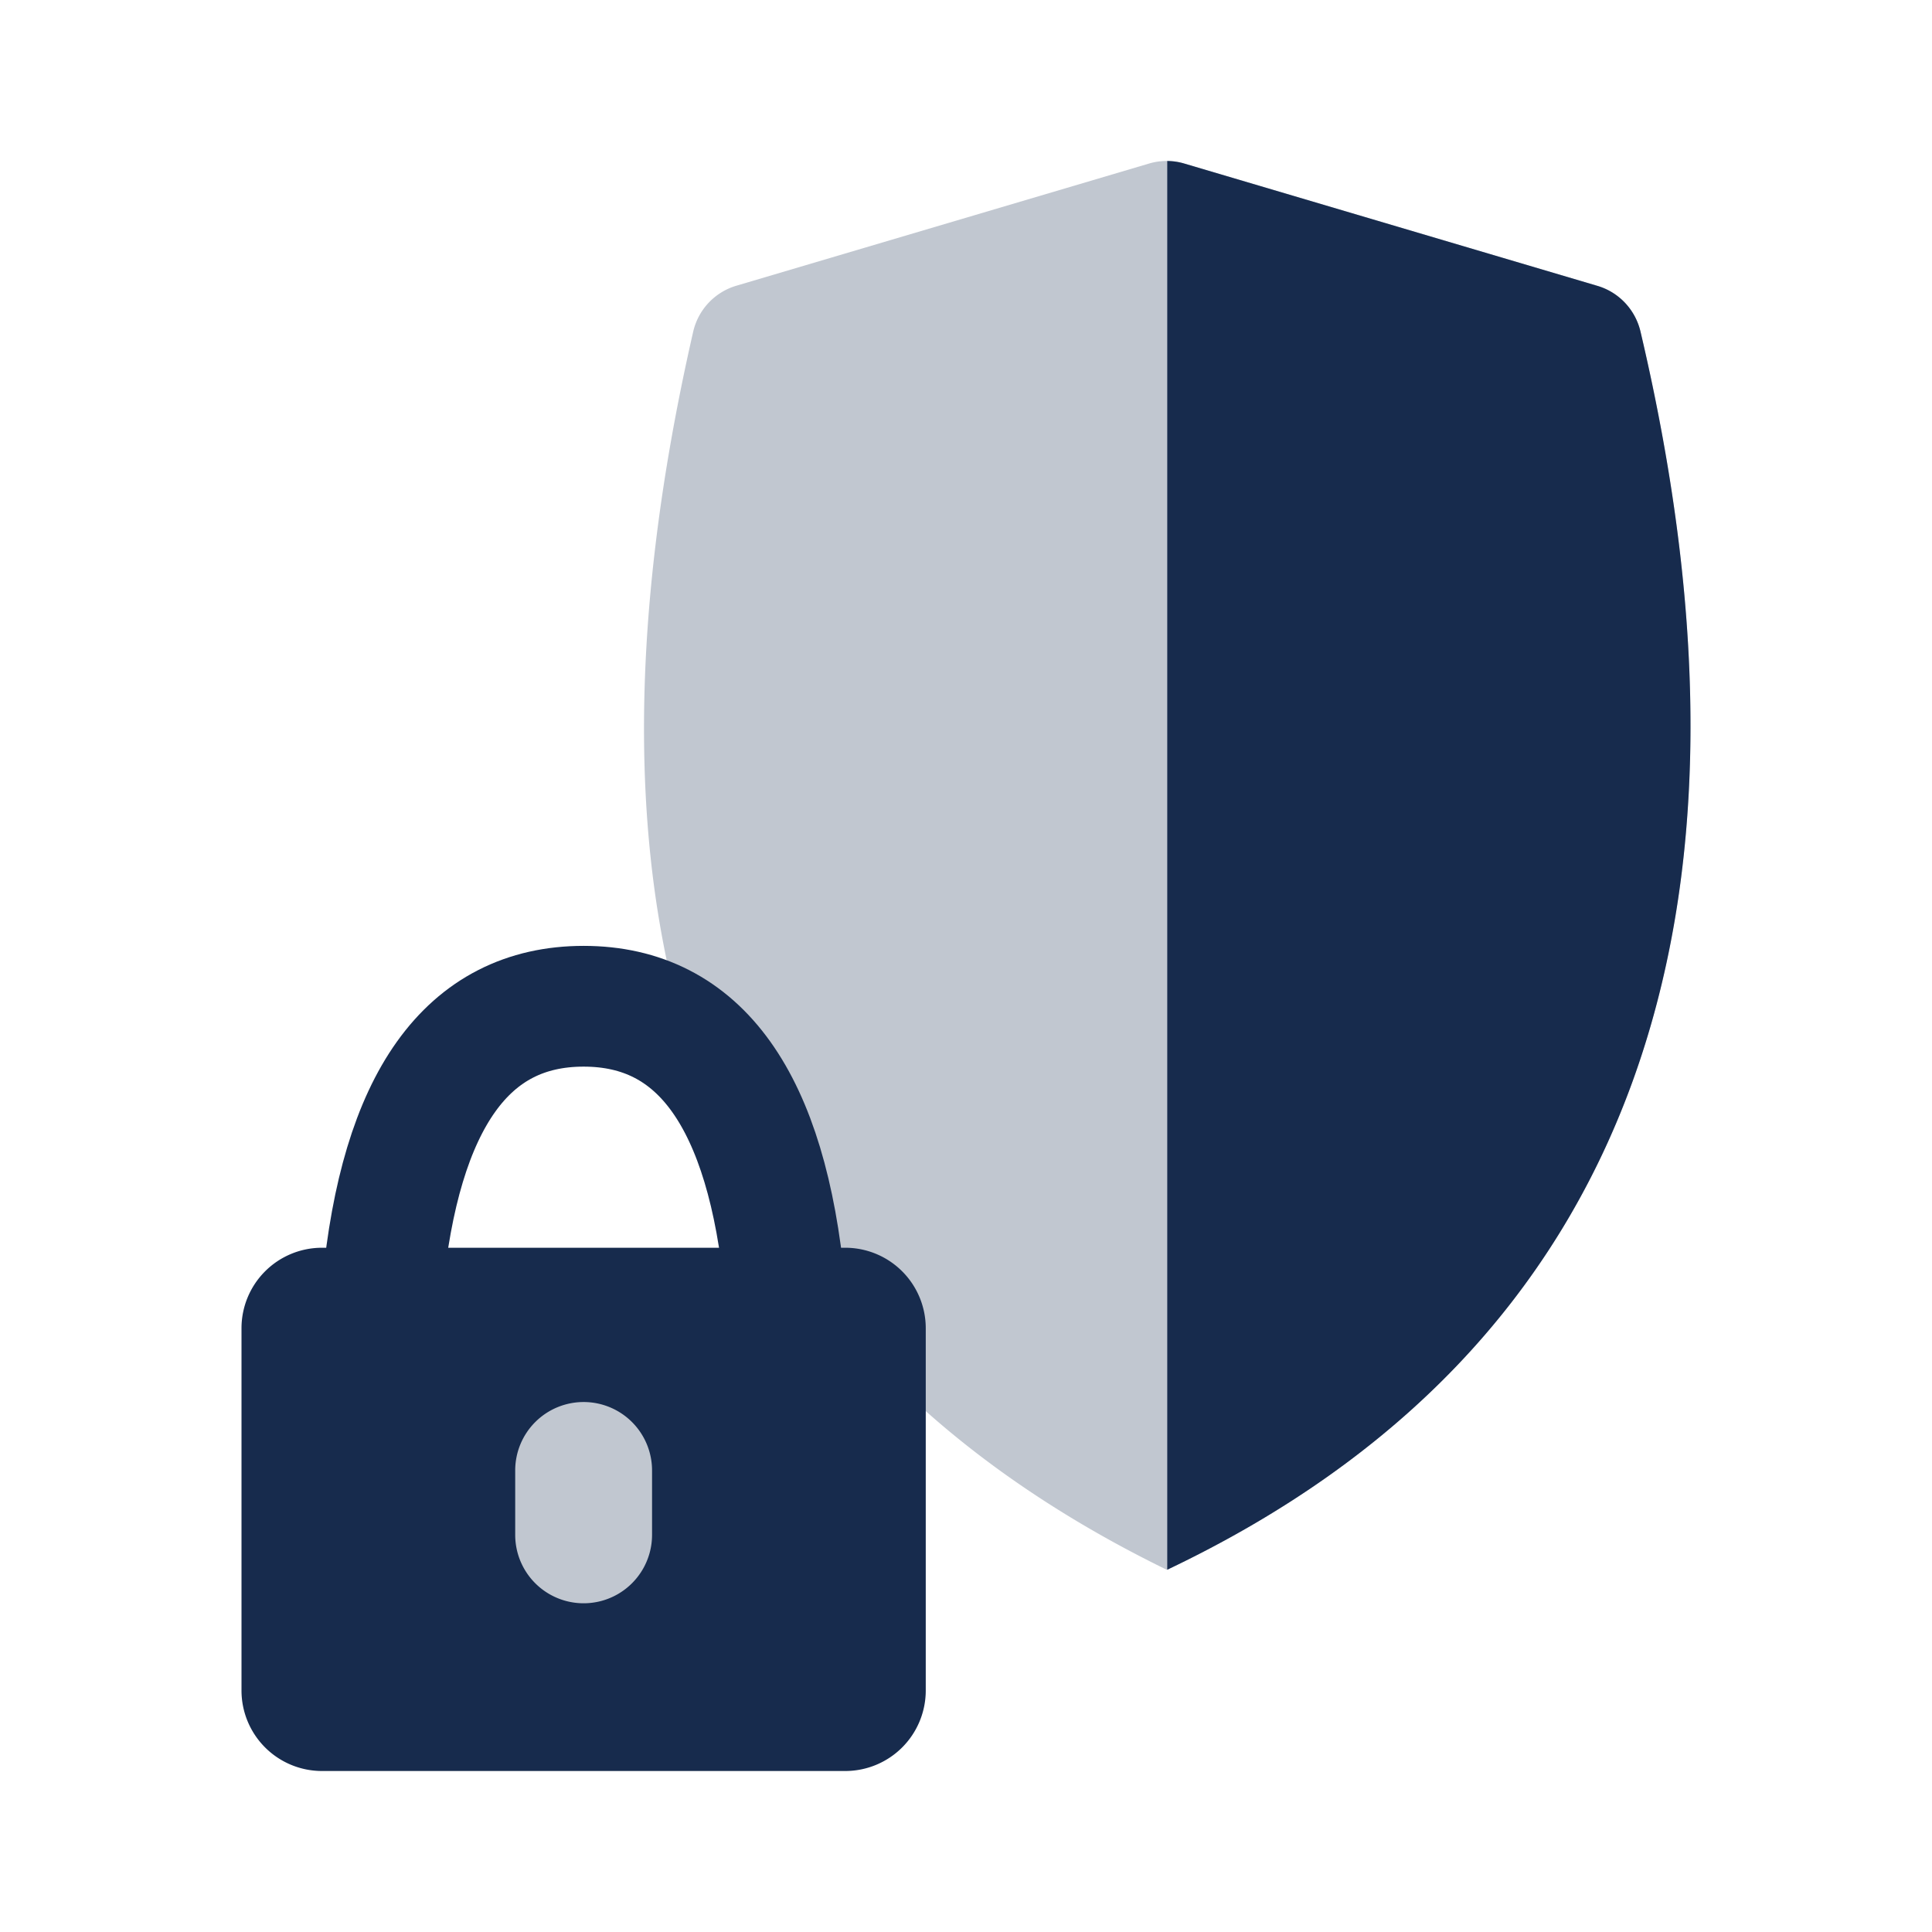
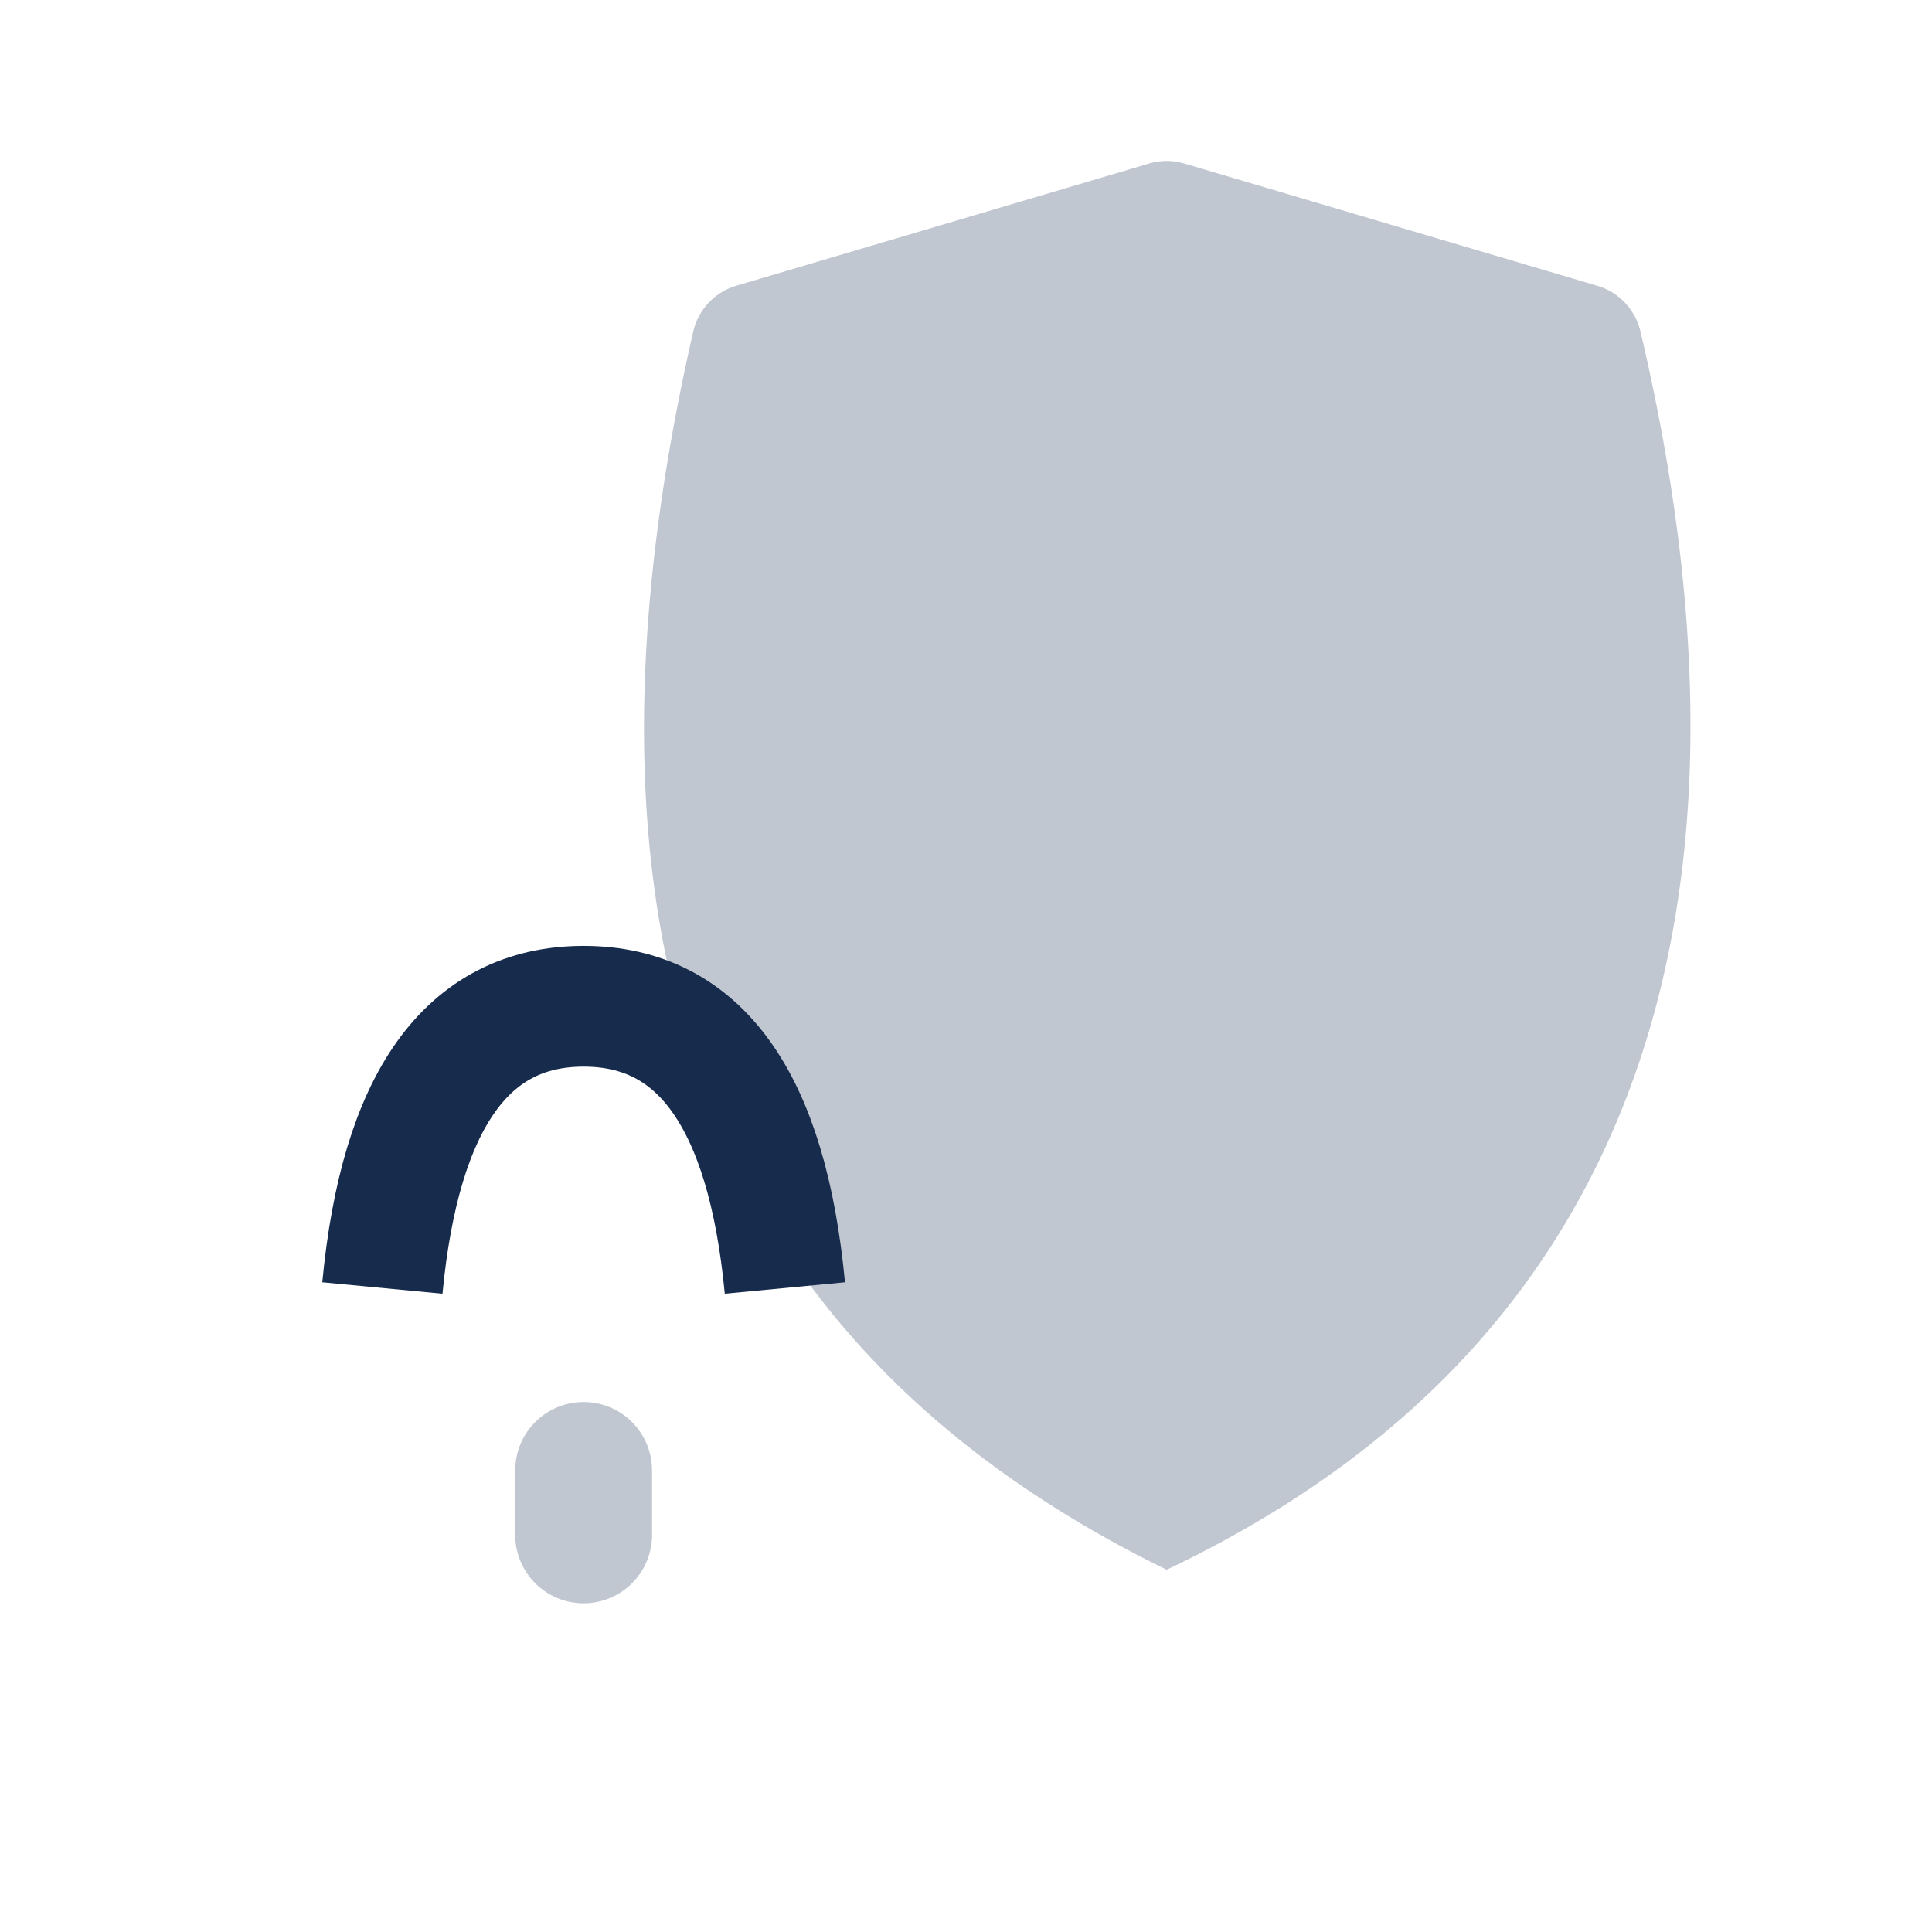
<svg xmlns="http://www.w3.org/2000/svg" width="48" height="48">
  <g fill="none" fill-rule="evenodd">
-     <path d="M0 0h48v48H0z" />
    <path d="M28.987 39c-5.795-2.831-9.647-6.86-11.555-12.087-1.836-5.027-1.906-11.25-.211-18.667A1.552 1.552 0 0118.29 7.1l10.262-3.038a1.53 1.53 0 01.869 0l10.268 3.04c.532.158.94.59 1.068 1.135 1.725 7.333 1.653 13.558-.215 18.675-1.944 5.321-5.795 9.35-11.556 12.087z" fill="#C1C7D0" />
-     <path d="M29 4c.142.001.284.022.422.063l10.268 3.04c.532.158.94.591 1.068 1.136 1.725 7.334 1.653 13.56-.215 18.678C38.6 32.235 34.753 36.263 29 39V4zM8 31h13a2 2 0 012 2v9a2 2 0 01-2 2H8a2 2 0 01-2-2v-9a2 2 0 012-2z" fill="#172B4D" />
    <path d="M14.5 34.833a1.7 1.7 0 011.7 1.7v1.6a1.7 1.7 0 11-3.4 0v-1.6a1.7 1.7 0 011.7-1.7z" fill="#C1C7D0" />
    <path d="M9.5 32c.444-4.667 2.111-7 5-7s4.556 2.333 5 7" stroke="#172B4D" stroke-width="3" />
  </g>
</svg>